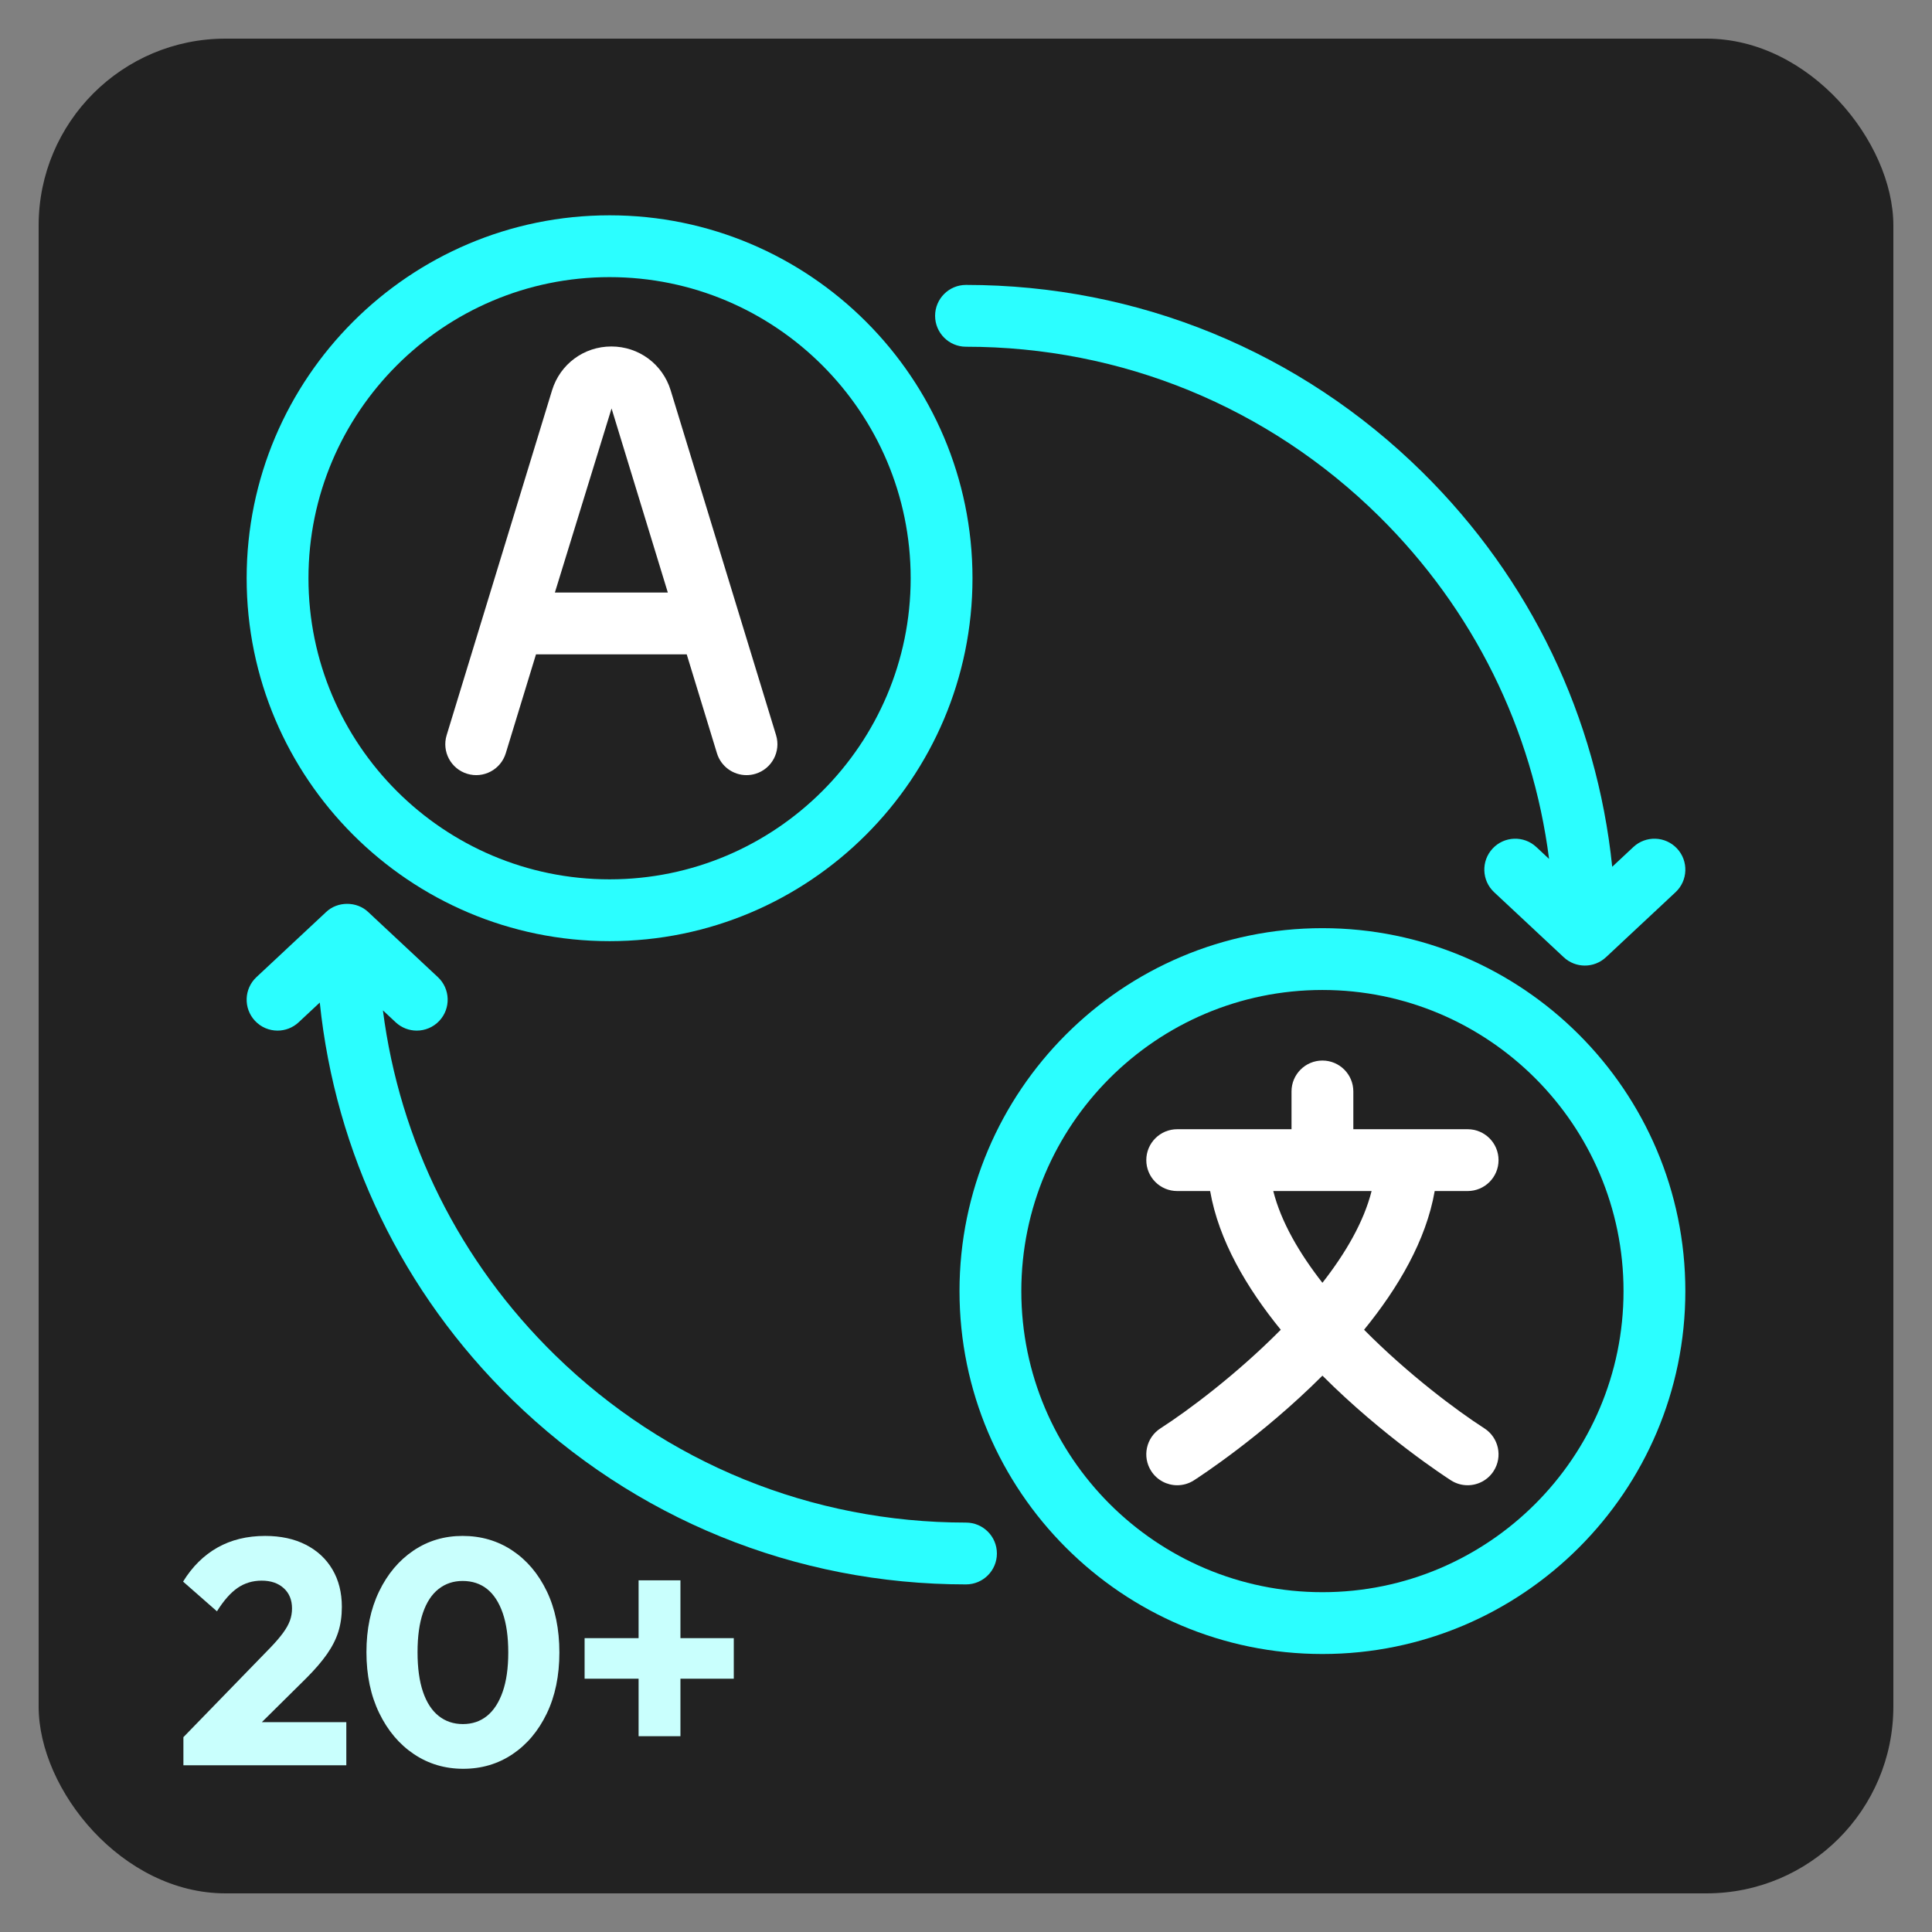
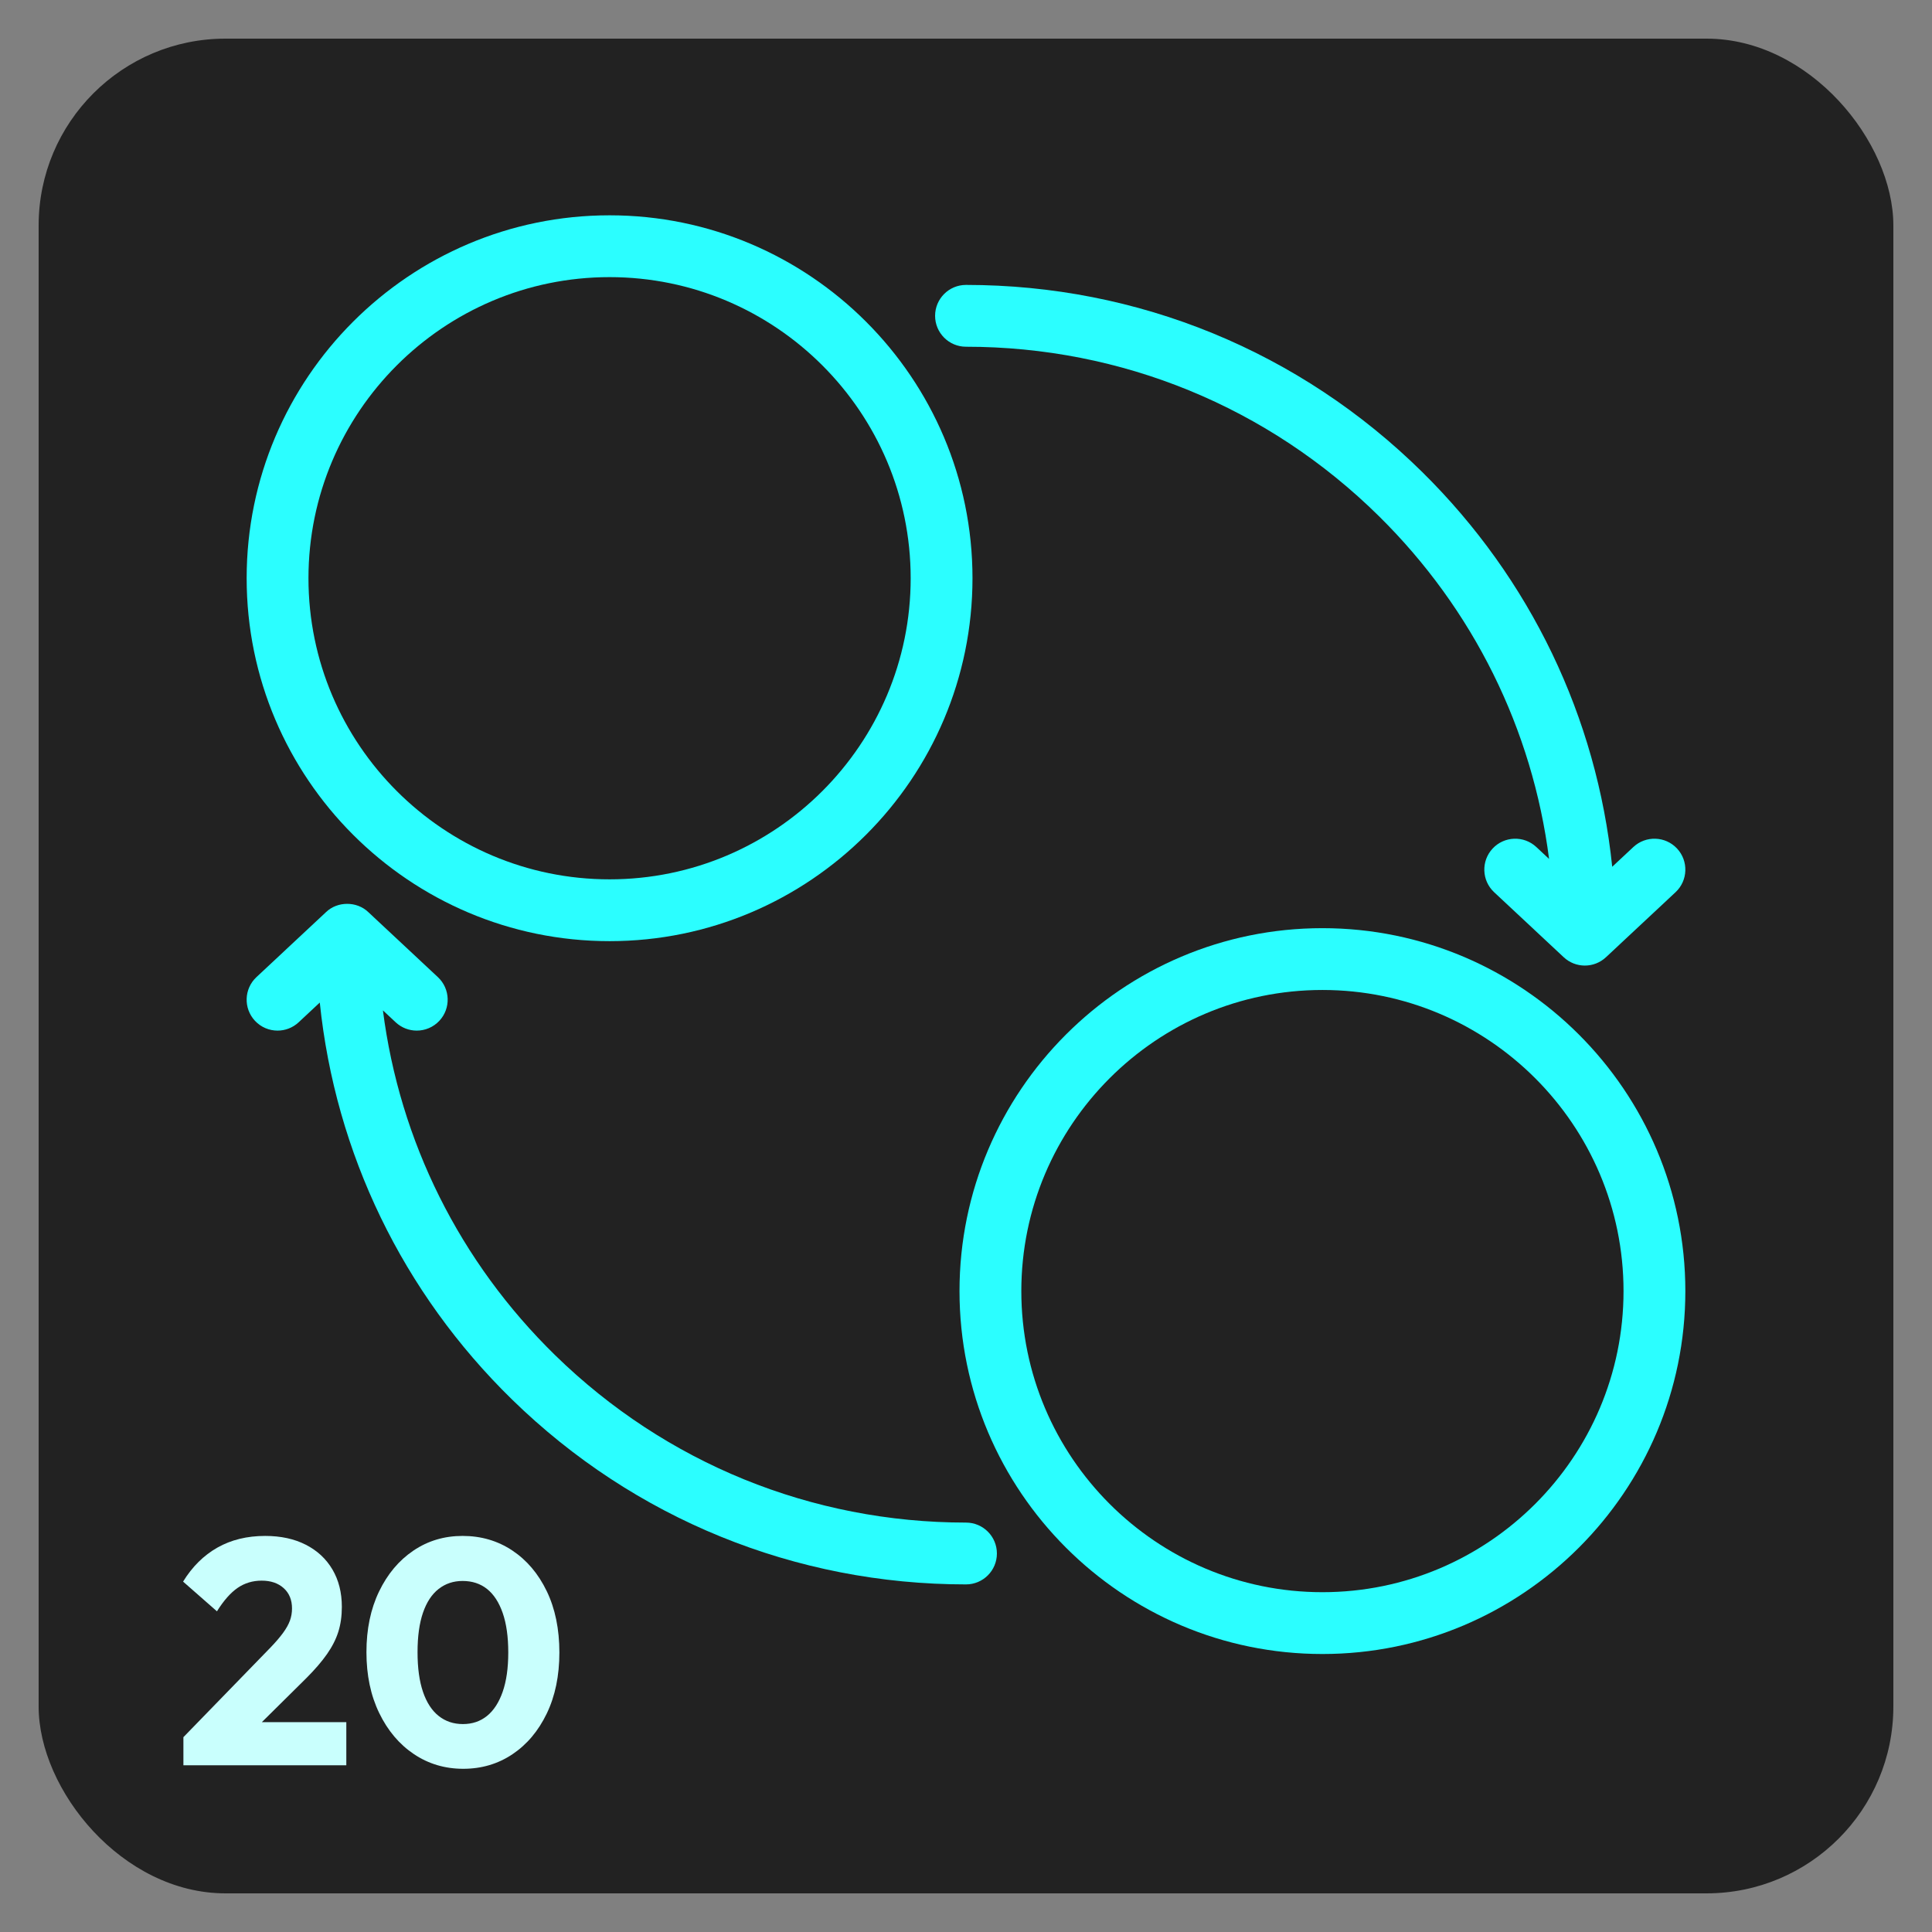
<svg xmlns="http://www.w3.org/2000/svg" id="Capa_1" version="1.1" viewBox="0 0 900 900">
  <rect x="0" y="0" width="900" height="900" fill="#808080" stroke="none" />
  <defs>
    <style>
      .st0 {
        fill: #c9fffd;
      }

      .st1 {
        fill: #fff;
      }

      .st2 {
        fill: #2bfeff;
      }

      .st3 {
        fill: #222;
      }
    </style>
  </defs>
  <rect class="st3" x="18" y="18" width="864" height="864" rx="87.032" ry="87.032" />
  <g>
    <g>
      <path class="st2" d="M449.999,709.278c-71.934,0-139.887-27.675-191.341-77.925-44.551-43.508-72.475-99.759-80.279-160.679l5.935,5.546c2.776,2.594,6.305,3.879,9.829,3.879,3.847,0,7.688-1.534,10.523-4.568,5.428-5.809,5.121-14.921-.689-20.351l-32.425-30.299c-5.317-5.113-14.346-5.113-19.662,0l-32.425,30.299c-5.809,5.43-6.118,14.542-.689,20.351,2.835,3.034,6.675,4.568,10.523,4.568,3.521,0,7.053-1.284,9.829-3.879l9.84-9.194c7.26,70.151,38.547,135.104,89.569,184.931,56.864,55.535,131.963,86.121,211.461,86.121,7.952,0,14.399-6.447,14.399-14.399s-6.447-14.4-14.399-14.4v0Z" />
      <path class="st2" d="M283.962,438.426c93.222,0,169.062-75.841,169.062-169.063s-75.84-169.063-169.062-169.063-169.063,75.841-169.063,169.063,75.841,169.063,169.063,169.063ZM283.962,129.097c77.343,0,140.264,62.923,140.264,140.266s-62.922,140.266-140.264,140.266-140.266-62.923-140.266-140.266,62.923-140.266,140.266-140.266Z" />
      <path class="st2" d="M616.036,432.374c-93.222,0-169.062,75.841-169.062,169.063s75.84,169.063,169.062,169.063,169.063-75.841,169.063-169.063-75.841-169.063-169.063-169.063v0ZM616.036,741.703c-77.343,0-140.264-62.923-140.264-140.266s62.922-140.266,140.264-140.266,140.266,62.923,140.266,140.266-62.923,140.266-140.266,140.266Z" />
      <path class="st2" d="M449.999,161.522c72.471,0,140.788,28.031,192.365,78.929,44.009,43.43,71.522,99.253,79.255,159.677l-5.935-5.546c-5.808-5.427-14.92-5.122-20.352.69-5.428,5.809-5.121,14.921.689,20.351l32.425,30.299c2.767,2.585,6.299,3.879,9.832,3.879s7.063-1.293,9.832-3.879l32.425-30.299c5.809-5.43,6.118-14.542.689-20.351-5.43-5.809-14.54-6.12-20.352-.69l-9.84,9.196c-7.193-69.6-38.022-134.07-88.438-183.822-57.004-56.252-132.502-87.231-212.594-87.231-7.952,0-14.399,6.447-14.399,14.399s6.447,14.399,14.399,14.399h0Z" />
    </g>
    <g>
-       <path class="st1" d="M312.428,181.851c-3.74-12.23-14.845-20.448-27.634-20.448s-23.893,8.218-27.633,20.449l-49.095,160.624c-2.323,7.605,1.956,15.654,9.562,17.979,7.601,2.323,15.653-1.956,17.978-9.561l14.079-46.065h70.218l14.079,46.065c1.895,6.202,7.6,10.194,13.765,10.194,1.393,0,2.81-.204,4.214-.632,7.607-2.325,11.886-10.374,9.562-17.979l-49.096-160.627ZM258.487,276.031l26.401-85.762,26.212,85.762h-52.613Z" />
-       <path class="st1" d="M691.463,665.37c-12.767-8.206-35.458-25.139-56.025-45.919,15.871-19.482,28.913-41.636,32.904-64.618h15.34c7.952,0,14.399-6.447,14.399-14.399s-6.447-14.399-14.399-14.399h-53.248v-17.594c0-7.952-6.447-14.399-14.399-14.399s-14.399,6.447-14.399,14.399v17.593h-53.248c-7.952,0-14.399,6.447-14.399,14.399s6.447,14.399,14.399,14.399h15.341c3.99,22.982,17.031,45.136,32.903,64.618-20.567,20.78-43.258,37.712-56.025,45.919-6.689,4.295-8.633,13.199-4.339,19.89,2.75,4.287,7.391,6.626,12.134,6.626,2.66,0,5.354-.737,7.761-2.282,2.301-1.475,31.619-20.507,59.872-48.773,28.253,28.266,57.572,47.296,59.872,48.773,2.407,1.543,5.098,2.28,7.758,2.28,4.739,0,9.379-2.339,12.13-6.622,4.296-6.688,2.354-15.594-4.333-19.891h0ZM593.137,554.832h45.8c-3.611,14.345-12.128,28.952-22.901,42.746-10.772-13.793-19.289-28.4-22.899-42.746Z" />
-     </g>
+       </g>
  </g>
  <g>
    <path class="st0" d="M142.729,781.709c3.966-3.967,7.165-7.687,9.598-11.16,2.43-3.472,4.189-6.942,5.282-10.416,1.091-3.472,1.637-7.34,1.637-11.606,0-6.646-1.465-12.448-4.39-17.41-2.927-4.959-7.068-8.803-12.425-11.532-5.357-2.728-11.658-4.092-18.898-4.092-8.433,0-15.847,1.811-22.246,5.431-6.398,3.623-11.731,8.905-15.996,15.848l15.773,13.839c3.174-5.06,6.398-8.705,9.672-10.938,3.273-2.231,6.994-3.348,11.16-3.348,4.265,0,7.687,1.167,10.268,3.497,2.578,2.332,3.869,5.482,3.869,9.449,0,1.985-.323,3.868-.968,5.654-.646,1.785-1.711,3.696-3.199,5.729-1.487,2.034-3.422,4.292-5.803,6.771l-40.623,41.813v13.095h75.889v-20.088h-39.355l20.755-20.535Z" />
    <path class="st0" d="M238.63,722.263c-6.796-4.514-14.508-6.771-23.139-6.771-8.532,0-16.171,2.283-22.915,6.845-6.748,4.563-12.079,10.913-15.997,19.047-3.92,8.135-5.877,17.559-5.877,28.272s1.982,20.162,5.952,28.347c3.966,8.185,9.349,14.56,16.145,19.121,6.794,4.564,14.457,6.845,22.99,6.845,8.53,0,16.168-2.255,22.916-6.771,6.744-4.513,12.076-10.837,15.996-18.972,3.918-8.134,5.878-17.608,5.878-28.422,0-10.911-1.96-20.435-5.878-28.57-3.92-8.133-9.277-14.457-16.071-18.972ZM234.166,788.107c-1.736,4.962-4.166,8.705-7.291,11.234-3.125,2.53-6.871,3.795-11.234,3.795-4.367,0-8.136-1.265-11.31-3.795-3.176-2.529-5.605-6.272-7.291-11.234-1.688-4.959-2.53-11.109-2.53-18.451,0-7.341.842-13.467,2.53-18.377,1.686-4.911,4.115-8.605,7.291-11.086,3.174-2.479,6.894-3.721,11.16-3.721,4.464,0,8.259,1.242,11.384,3.721,3.125,2.48,5.555,6.2,7.291,11.16,1.734,4.961,2.604,11.111,2.604,18.451,0,7.242-.87,13.344-2.604,18.303Z" />
-     <polygon class="st0" points="341.823 763.108 316.973 763.108 316.973 736.176 297.479 736.176 297.479 763.108 272.332 763.108 272.332 782.007 297.479 782.007 297.479 808.791 316.973 808.791 316.973 782.007 341.823 782.007 341.823 763.108" />
  </g>
</svg>